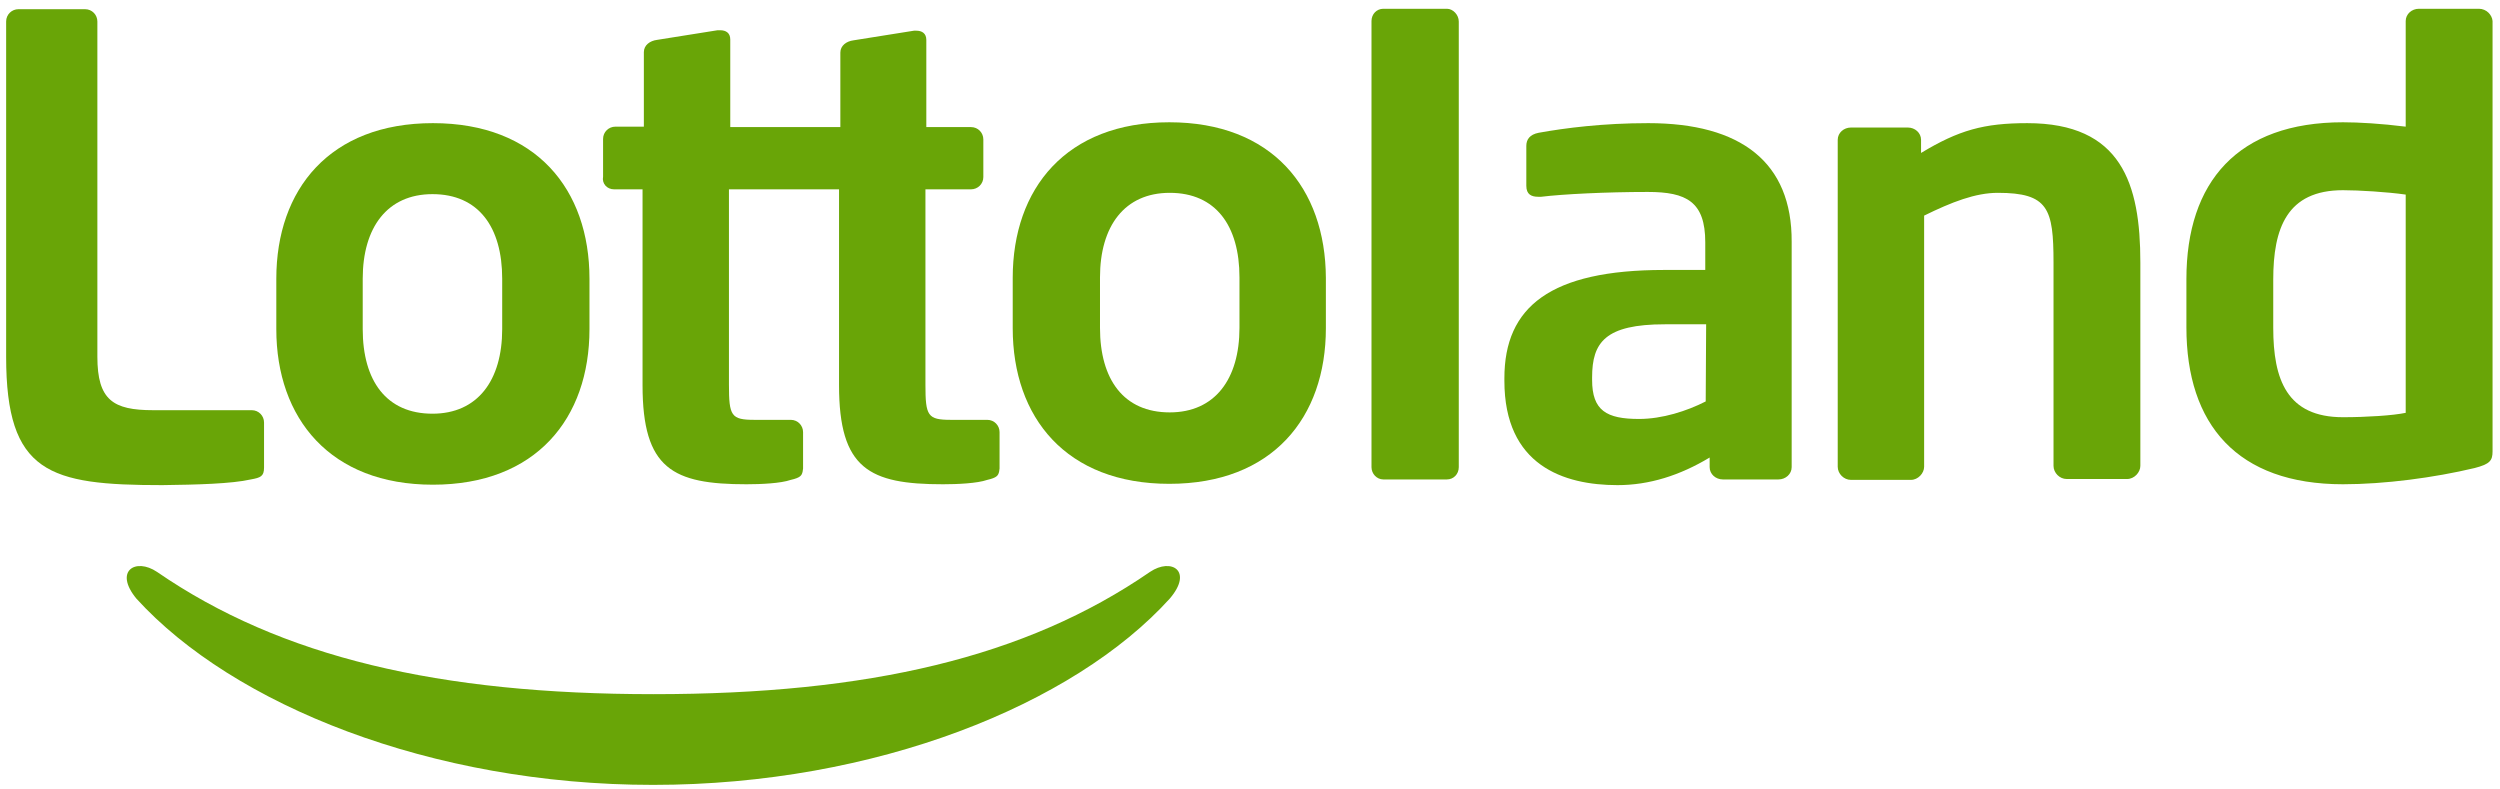
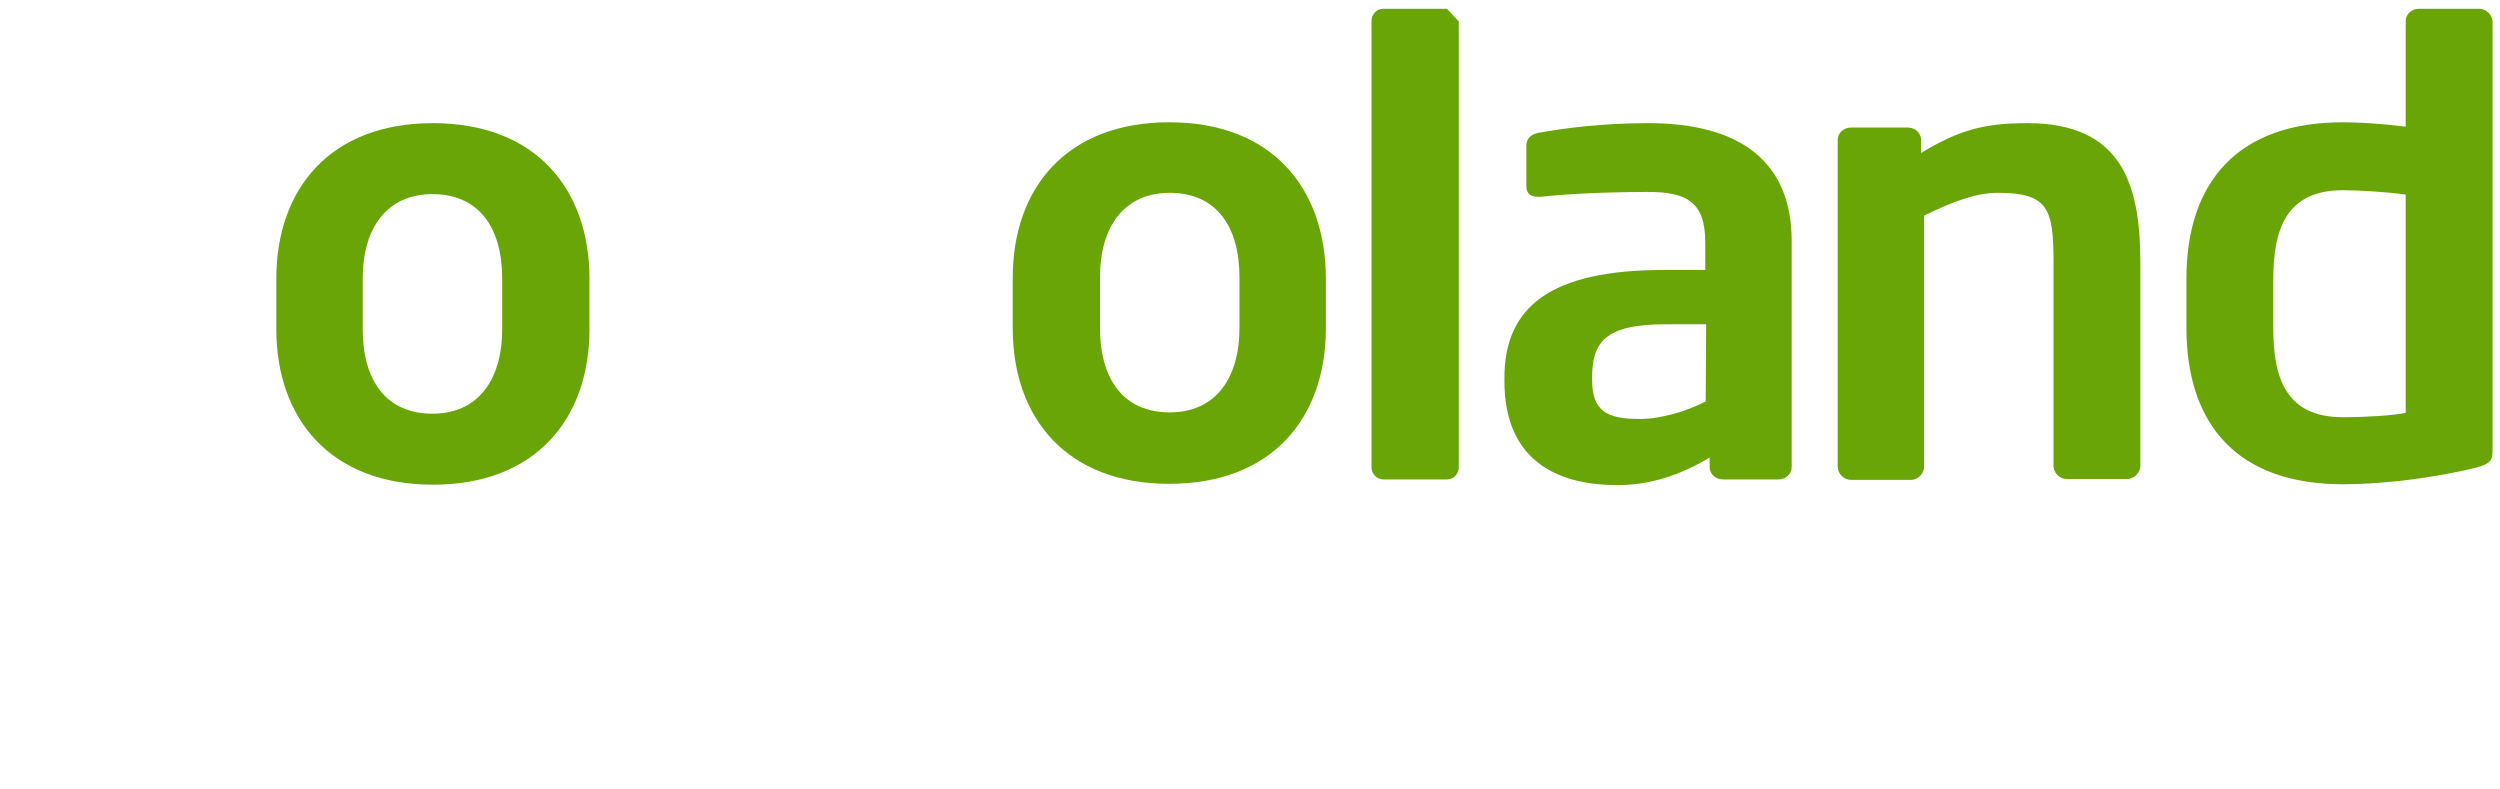
<svg xmlns="http://www.w3.org/2000/svg" width="1236" height="390" viewBox="0 0 1236 390" fill="none">
-   <path d="M568.562 282.747C507.196 324.997 429.35 343.197 323.096 343.197C217.278 343.197 138.999 324.997 77.63 282.747C67.006 275.597 56.164 282.313 67.441 295.963C115.146 348.397 212.941 388.047 322.88 388.047C432.819 388.047 530.83 348.397 578.319 295.963C590.028 282.313 579.186 275.597 568.562 282.747ZM124.036 237.03C128.806 236.163 130.541 235.514 130.541 231.18V208.864C130.541 205.614 127.938 202.797 124.47 202.797H75.68C55.946 202.797 48.141 197.814 48.141 176.364V10.614C48.141 7.364 45.538 4.547 42.067 4.547H9.109C5.856 4.547 3.035 7.147 3.035 10.614V176.364C3.035 233.997 24.288 239.847 80.233 239.847C97.364 239.63 114.493 239.197 124.036 237.03Z" fill="#69A507" />
  <path d="M214.022 239.633C264.981 239.633 291.436 206.916 291.436 162.716V137.799C291.436 93.599 264.981 60.883 214.022 60.883C163.064 60.883 136.609 93.599 136.609 137.799V162.716C136.609 206.916 163.281 239.633 214.022 239.633ZM179.328 137.799C179.328 112.449 191.471 95.983 213.806 95.983C236.576 95.983 248.285 112.233 248.285 137.799V162.716C248.285 188.066 236.141 204.533 213.806 204.533C191.039 204.533 179.328 188.283 179.328 162.716V137.799Z" fill="#69A507" />
-   <path d="M303.578 93.603H317.675V190.453C317.675 231.836 332.636 239.42 369.067 239.42C376.222 239.42 385.98 238.986 390.966 237.253C395.738 236.17 396.388 235.086 396.822 233.136C396.822 232.703 397.038 232.053 397.038 231.62V213.636C397.038 210.386 394.436 207.57 390.966 207.57H372.969C361.477 207.57 360.393 205.62 360.393 190.236V93.603H414.819V190.453C414.819 231.836 429.783 239.42 466.211 239.42C473.367 239.42 483.124 238.986 488.114 237.253C492.883 236.17 493.533 235.086 493.967 233.136C493.967 232.703 494.184 232.053 494.184 231.62V213.636C494.184 210.386 491.582 207.57 488.114 207.57H470.114C458.622 207.57 457.537 205.62 457.537 190.236V93.603H480.09C483.341 93.603 486.162 91.003 486.162 87.537V68.903C486.162 65.653 483.559 62.836 480.09 62.836H457.972V19.72C457.972 16.47 455.804 15.17 452.984 15.17H451.9L421.976 19.936C418.506 20.37 415.47 22.537 415.47 26.003V62.836H361.043V19.503C361.043 16.253 358.875 14.953 356.057 14.953H354.754L324.828 19.72C321.361 20.153 318.323 22.32 318.323 25.787V62.62H304.229C300.976 62.62 298.159 65.22 298.159 68.686V87.32C297.508 90.787 300.11 93.603 303.578 93.603Z" fill="#69A507" />
  <path d="M578.101 60.453C527.141 60.453 500.688 93.17 500.688 137.37V162.286C500.688 206.487 527.141 239.203 578.101 239.203C629.056 239.203 655.512 206.487 655.512 162.286V137.37C655.296 92.953 628.84 60.453 578.101 60.453ZM612.795 162.07C612.795 187.42 600.651 203.886 578.316 203.886C555.549 203.886 543.838 187.636 543.838 162.07V137.153C543.838 111.803 555.983 95.336 578.316 95.336C601.086 95.336 612.795 111.586 612.795 137.153V162.07Z" fill="#69A507" />
-   <path d="M715.364 4.336H683.922C680.669 4.336 678.066 6.936 678.066 10.403V230.969C678.066 234.219 680.669 237.036 683.922 237.036H715.364C718.616 237.036 721.217 234.436 721.217 230.969V10.619C721.217 7.369 718.399 4.336 715.364 4.336Z" fill="#69A507" />
+   <path d="M715.364 4.336H683.922C680.669 4.336 678.066 6.936 678.066 10.403V230.969C678.066 234.219 680.669 237.036 683.922 237.036H715.364C718.616 237.036 721.217 234.436 721.217 230.969V10.619Z" fill="#69A507" />
  <path d="M814.893 60.883C792.559 60.883 773.911 63.266 760.683 65.65C756.346 66.516 754.612 68.9 754.612 72.15V91.866C754.612 96.2 757.214 97.283 760.467 97.283H761.985C772.609 95.983 794.077 94.9 814.677 94.9C833.759 94.9 843.083 99.666 843.083 119.816V133.466H822.701C766.538 133.466 743.77 151.666 743.77 186.983V188.283C743.77 230.099 773.043 239.849 799.714 239.849C815.327 239.849 830.506 235.083 845.251 226.199V230.966C845.251 234.433 848.288 237.033 851.756 237.033H879.296C882.767 237.033 885.801 234.433 885.801 230.966V119.599C886.017 80.166 860.648 60.883 814.893 60.883ZM843.301 198.466C833.975 203.233 821.833 207.133 810.34 207.133C794.294 207.133 787.138 203.016 787.138 187.849V186.549C787.138 169.216 793.643 160.333 823.133 160.333H843.517L843.301 198.466Z" fill="#69A507" />
  <path d="M1225.59 4.336H1195.89C1192.41 4.336 1189.38 6.936 1189.38 10.403V62.619C1177.23 61.103 1166.18 60.453 1158.37 60.453C1106.33 60.453 1080.96 89.919 1080.96 138.019V161.853C1080.96 209.953 1106.11 239.419 1158.37 239.419C1178.97 239.419 1203.48 236.169 1223.43 231.403C1231.01 229.453 1232.32 227.719 1232.32 223.169V10.403C1232.1 7.369 1229.28 4.336 1225.59 4.336ZM1189.38 204.103C1183.31 205.403 1170.08 206.269 1158.37 206.269C1130.62 206.269 1123.89 187.636 1123.89 162.069V138.236C1123.89 112.886 1130.62 94.036 1158.37 94.036C1166.18 94.036 1180.27 94.903 1189.38 96.203V204.103ZM1002.25 60.886C980.778 60.886 968.418 64.353 949.77 75.619V69.119C949.77 65.653 946.734 63.053 943.265 63.053H915.076C911.607 63.053 908.57 65.653 908.57 69.119V230.753C908.57 234.219 911.607 237.253 915.076 237.253H944.783C948.252 237.253 951.289 234.003 951.289 230.753V106.603C964.949 99.886 976.66 95.336 987.718 95.336C1012.65 95.336 1015.26 103.136 1015.26 129.786V230.319C1015.26 233.786 1018.29 236.819 1021.76 236.819H1051.69C1055.15 236.819 1058.19 233.569 1058.19 230.319V129.786C1058.19 90.786 1048.87 60.886 1002.25 60.886Z" fill="#69A507" />
</svg>